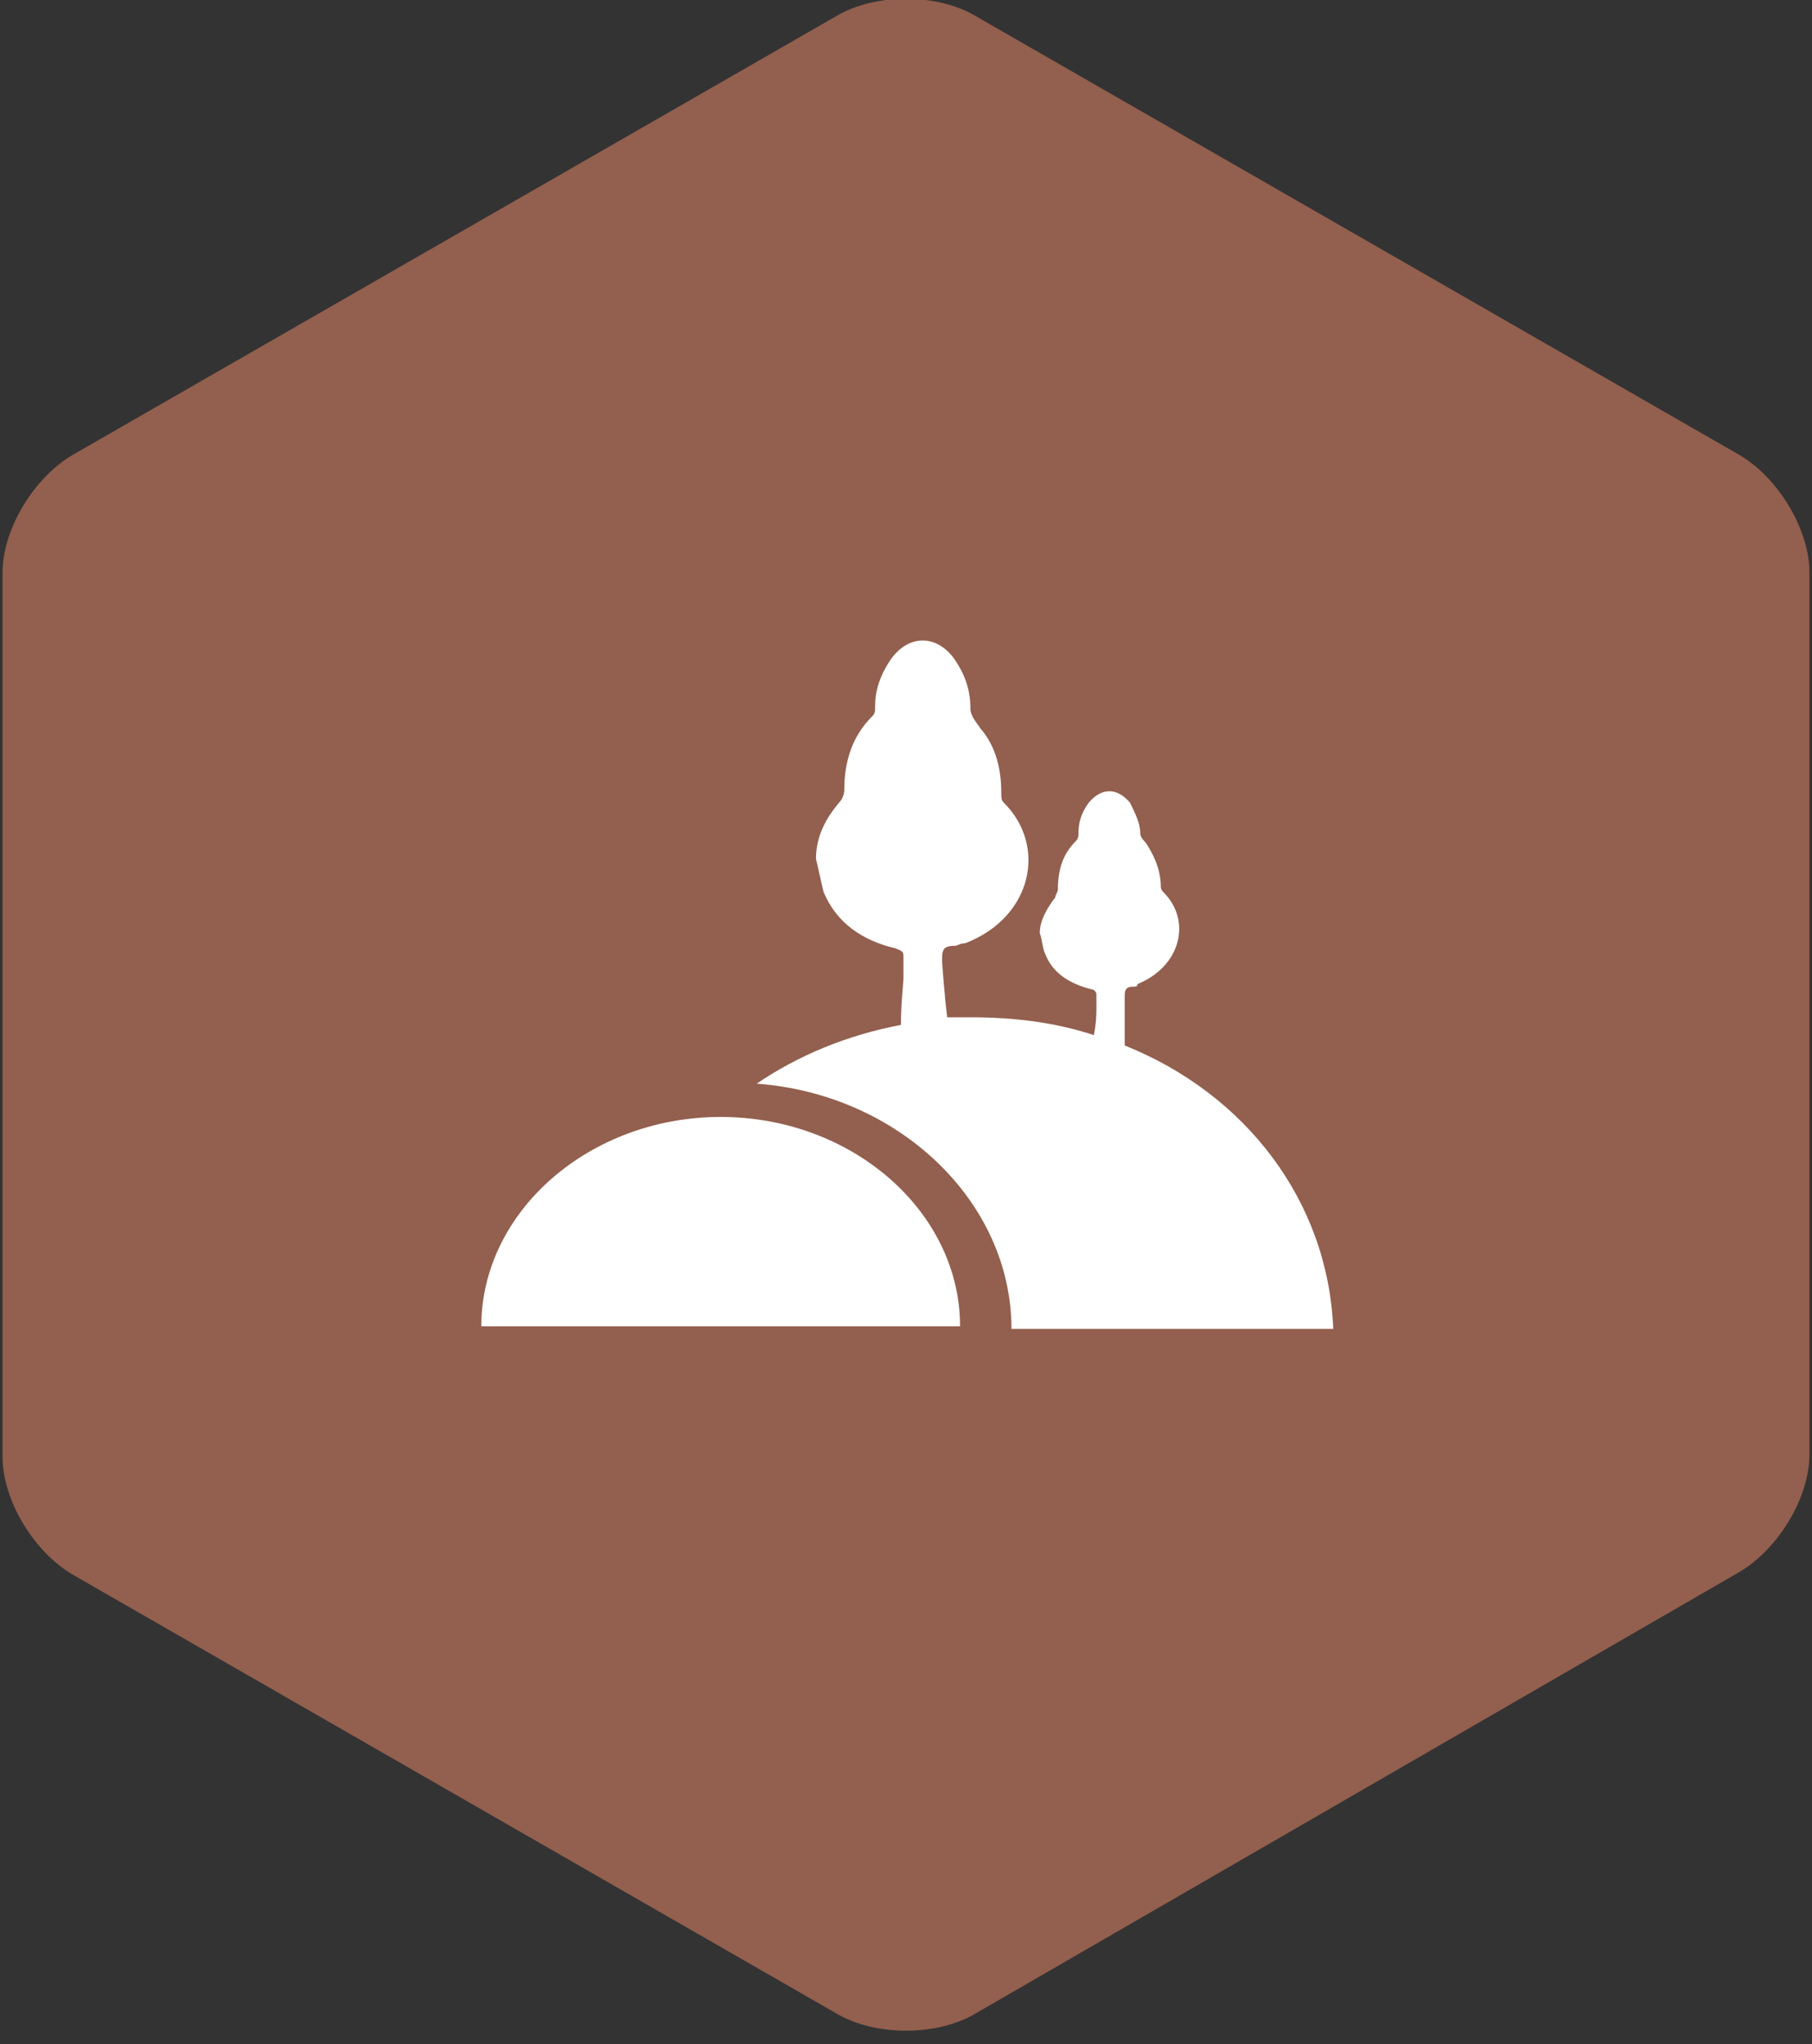
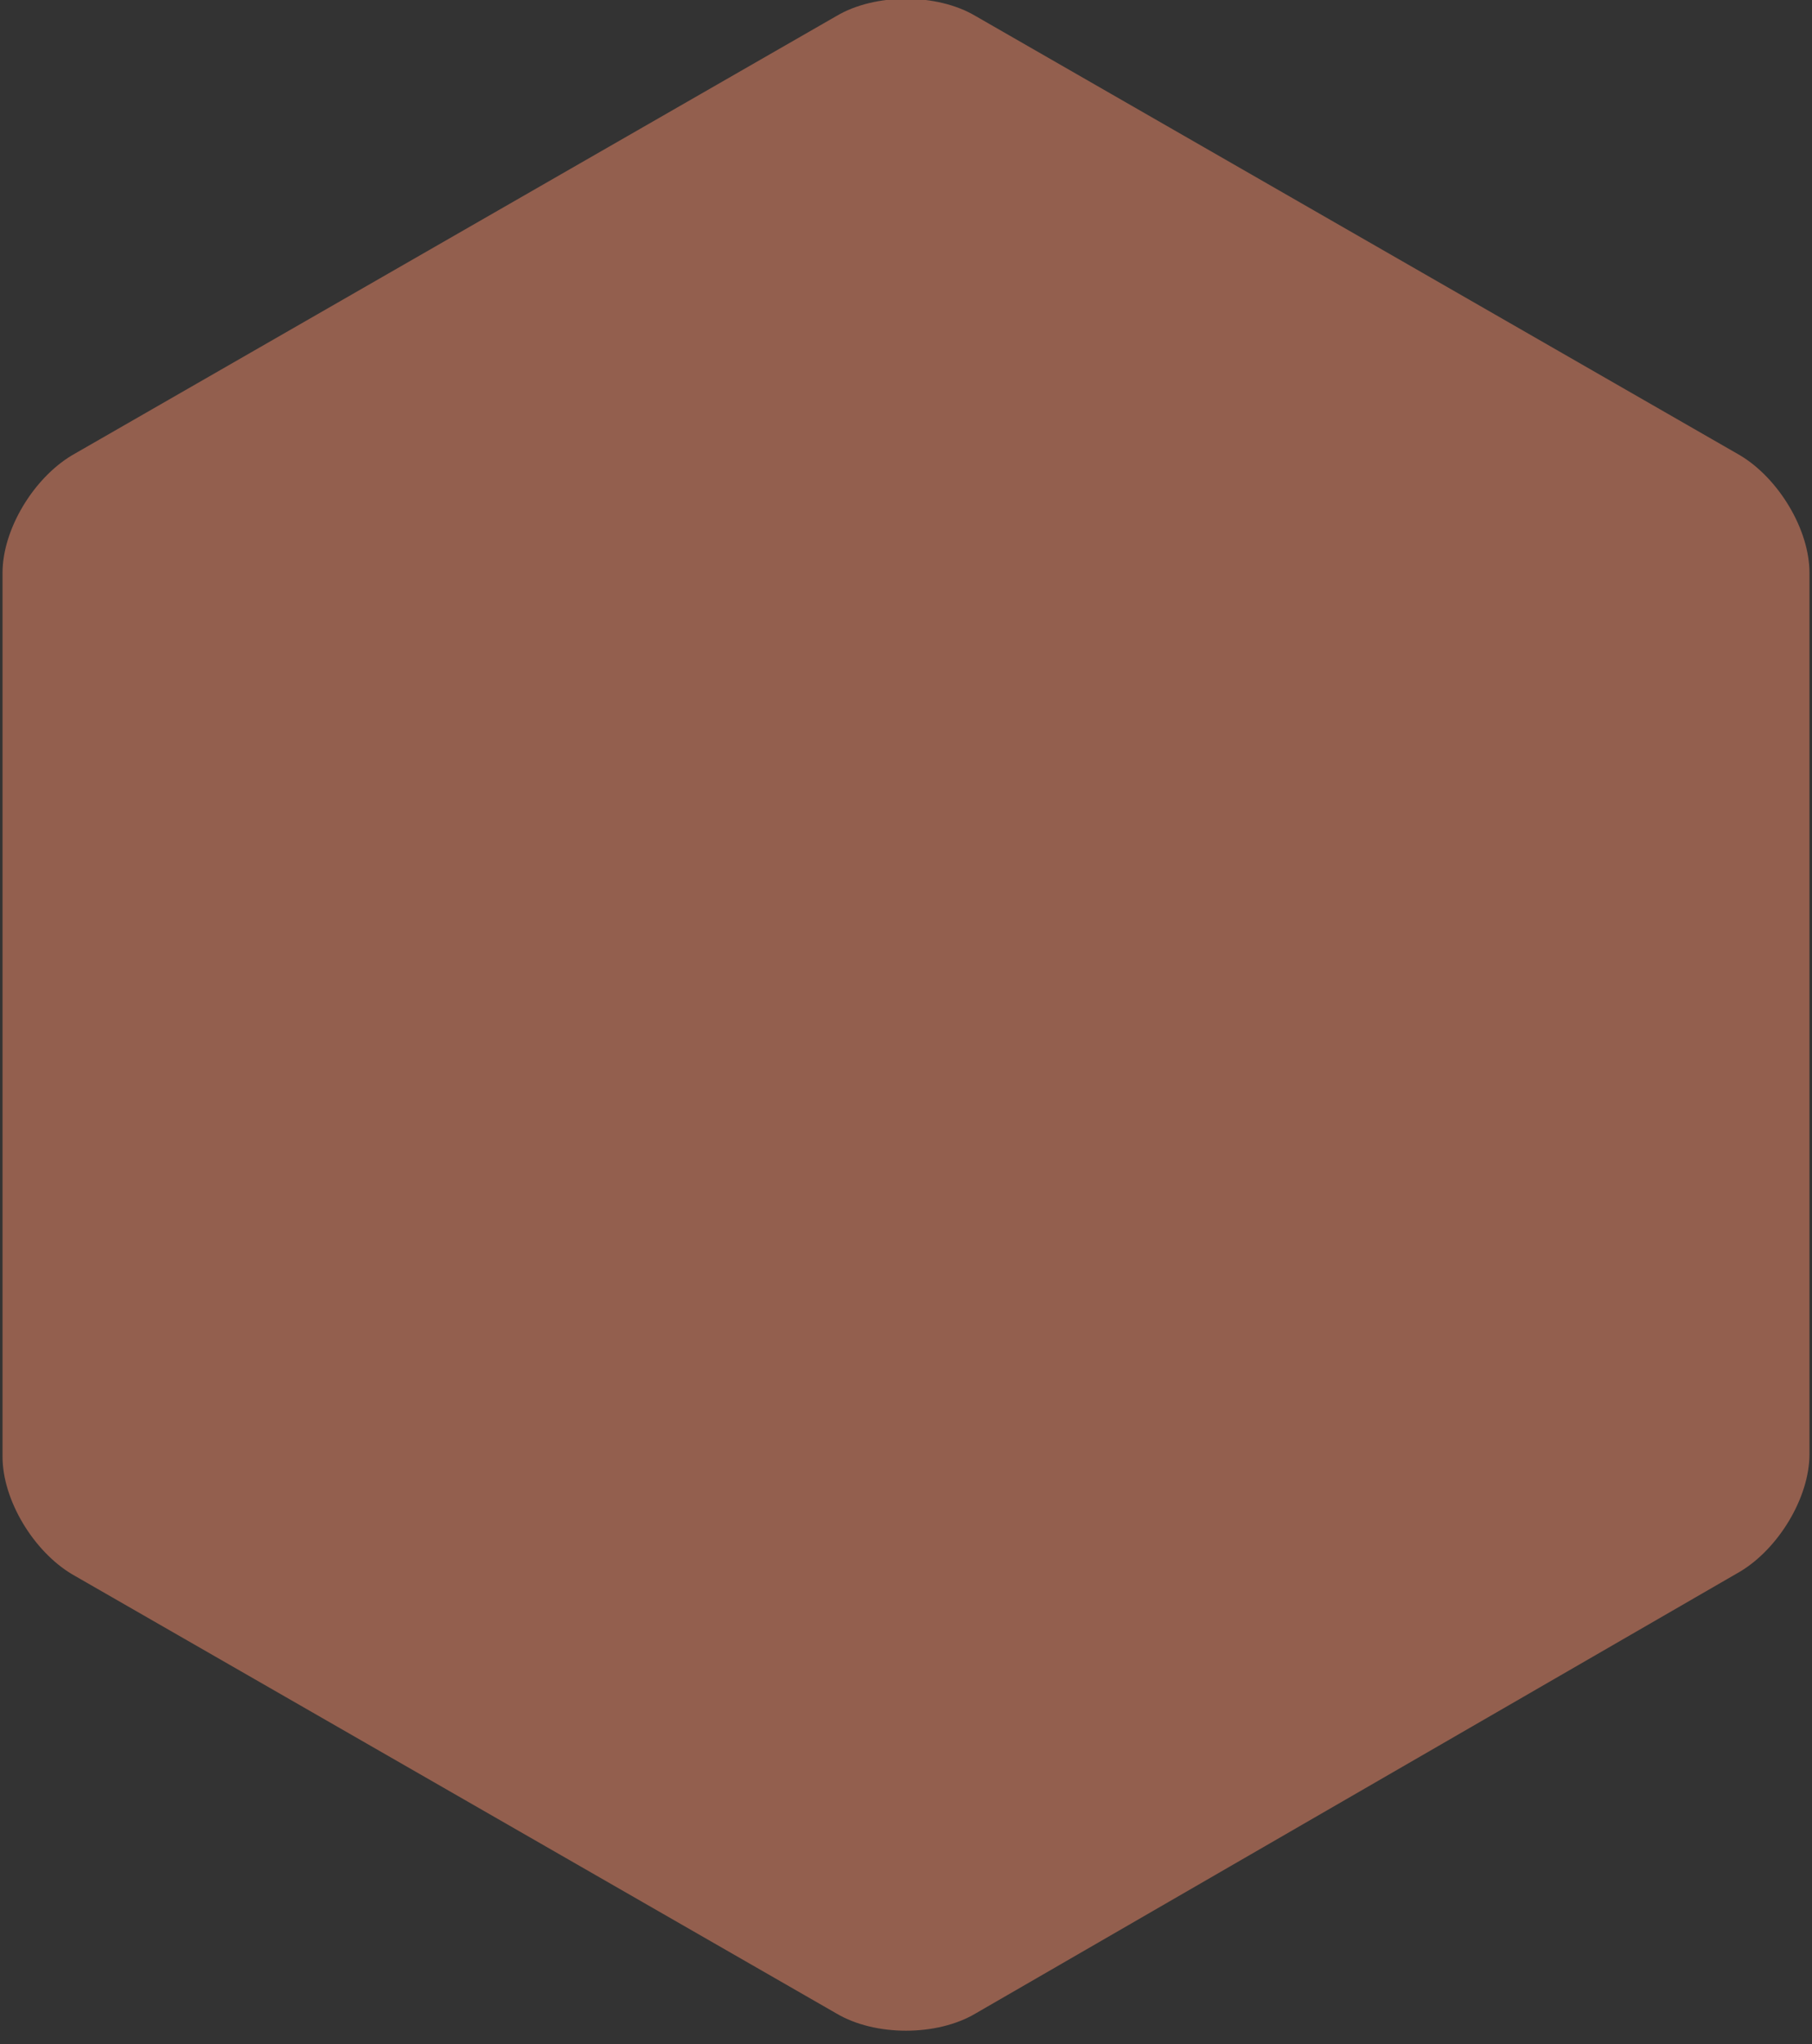
<svg xmlns="http://www.w3.org/2000/svg" width="50" height="56.409" viewBox="0 0 50 56.409" fill="none">
  <rect x="0" y="0" width="50" height="56.409" fill="#333333" stroke="none" />
  <g id="surface1">
    <path style=" stroke:none;fill-rule:nonzero;fill:rgb(57.647%,37.255%,30.588%);fill-opacity:1;" d="M 48.012 43.367 C 49.078 42.73 49.93 41.32 49.93 40.125 L 49.93 15.805 C 49.93 14.609 49.078 13.199 48.012 12.562 L 26.918 0.441 C 25.852 -0.191 24.148 -0.191 23.082 0.441 L 1.988 12.562 C 0.922 13.199 0.07 14.609 0.07 15.805 L 0.07 40.195 C 0.07 41.391 0.922 42.801 1.988 43.438 L 23.082 55.559 C 24.148 56.191 25.852 56.191 26.918 55.559 Z M 48.012 43.367 " />
-     <path style=" stroke:none;fill-rule:nonzero;fill:rgb(100%,100%,100%);fill-opacity:1;" d="M 31.035 28.848 C 31.035 28.352 31.035 27.578 31.035 27.508 C 31.035 27.367 31.035 27.227 31.25 27.227 C 31.32 27.227 31.391 27.227 31.391 27.152 C 32.598 26.66 32.883 25.391 32.102 24.617 C 32.031 24.547 32.031 24.477 32.031 24.477 C 32.031 24.055 31.891 23.699 31.676 23.348 C 31.605 23.207 31.465 23.137 31.465 22.996 C 31.465 22.715 31.32 22.434 31.18 22.148 C 30.824 21.727 30.398 21.727 30.043 22.148 C 29.828 22.434 29.758 22.715 29.758 22.996 C 29.758 23.066 29.758 23.137 29.688 23.207 C 29.332 23.559 29.191 23.984 29.191 24.547 C 29.191 24.617 29.121 24.688 29.121 24.758 C 28.906 25.039 28.691 25.391 28.691 25.746 C 28.766 25.957 28.766 26.168 28.836 26.309 C 29.047 26.871 29.547 27.152 30.113 27.297 C 30.184 27.297 30.254 27.367 30.254 27.438 C 30.254 27.578 30.254 27.719 30.254 27.859 C 30.254 27.93 30.254 28.211 30.184 28.562 C 29.121 28.211 27.984 28.07 26.777 28.07 C 26.562 28.07 26.348 28.07 26.137 28.07 C 26.066 27.508 25.996 26.59 25.996 26.52 C 25.996 26.238 25.996 26.098 26.348 26.098 C 26.422 26.098 26.492 26.027 26.633 26.027 C 28.48 25.32 28.906 23.348 27.699 22.148 C 27.629 22.078 27.629 22.008 27.629 21.867 C 27.629 21.234 27.484 20.598 27.059 20.105 C 26.918 19.895 26.777 19.754 26.777 19.543 C 26.777 19.047 26.633 18.625 26.348 18.203 C 25.852 17.496 25.07 17.496 24.574 18.203 C 24.289 18.625 24.148 19.047 24.148 19.473 C 24.148 19.613 24.148 19.684 24.078 19.754 C 23.508 20.316 23.297 21.023 23.297 21.797 C 23.297 21.938 23.223 22.078 23.152 22.148 C 22.797 22.574 22.516 23.066 22.516 23.699 C 22.586 23.984 22.656 24.336 22.727 24.617 C 23.082 25.461 23.793 25.957 24.715 26.168 C 24.859 26.238 24.93 26.238 24.93 26.379 C 24.93 26.59 24.93 26.801 24.93 27.012 C 24.93 27.082 24.859 27.719 24.859 28.281 C 23.367 28.562 22.016 29.129 20.879 29.902 C 24.785 30.184 27.91 33.145 27.91 36.668 L 36.789 36.668 C 36.648 33.145 34.375 30.184 31.035 28.848 M 13.281 36.598 C 13.281 33.426 16.266 30.82 19.887 30.82 C 23.508 30.82 26.492 33.426 26.492 36.598 " />
  </g>
</svg>